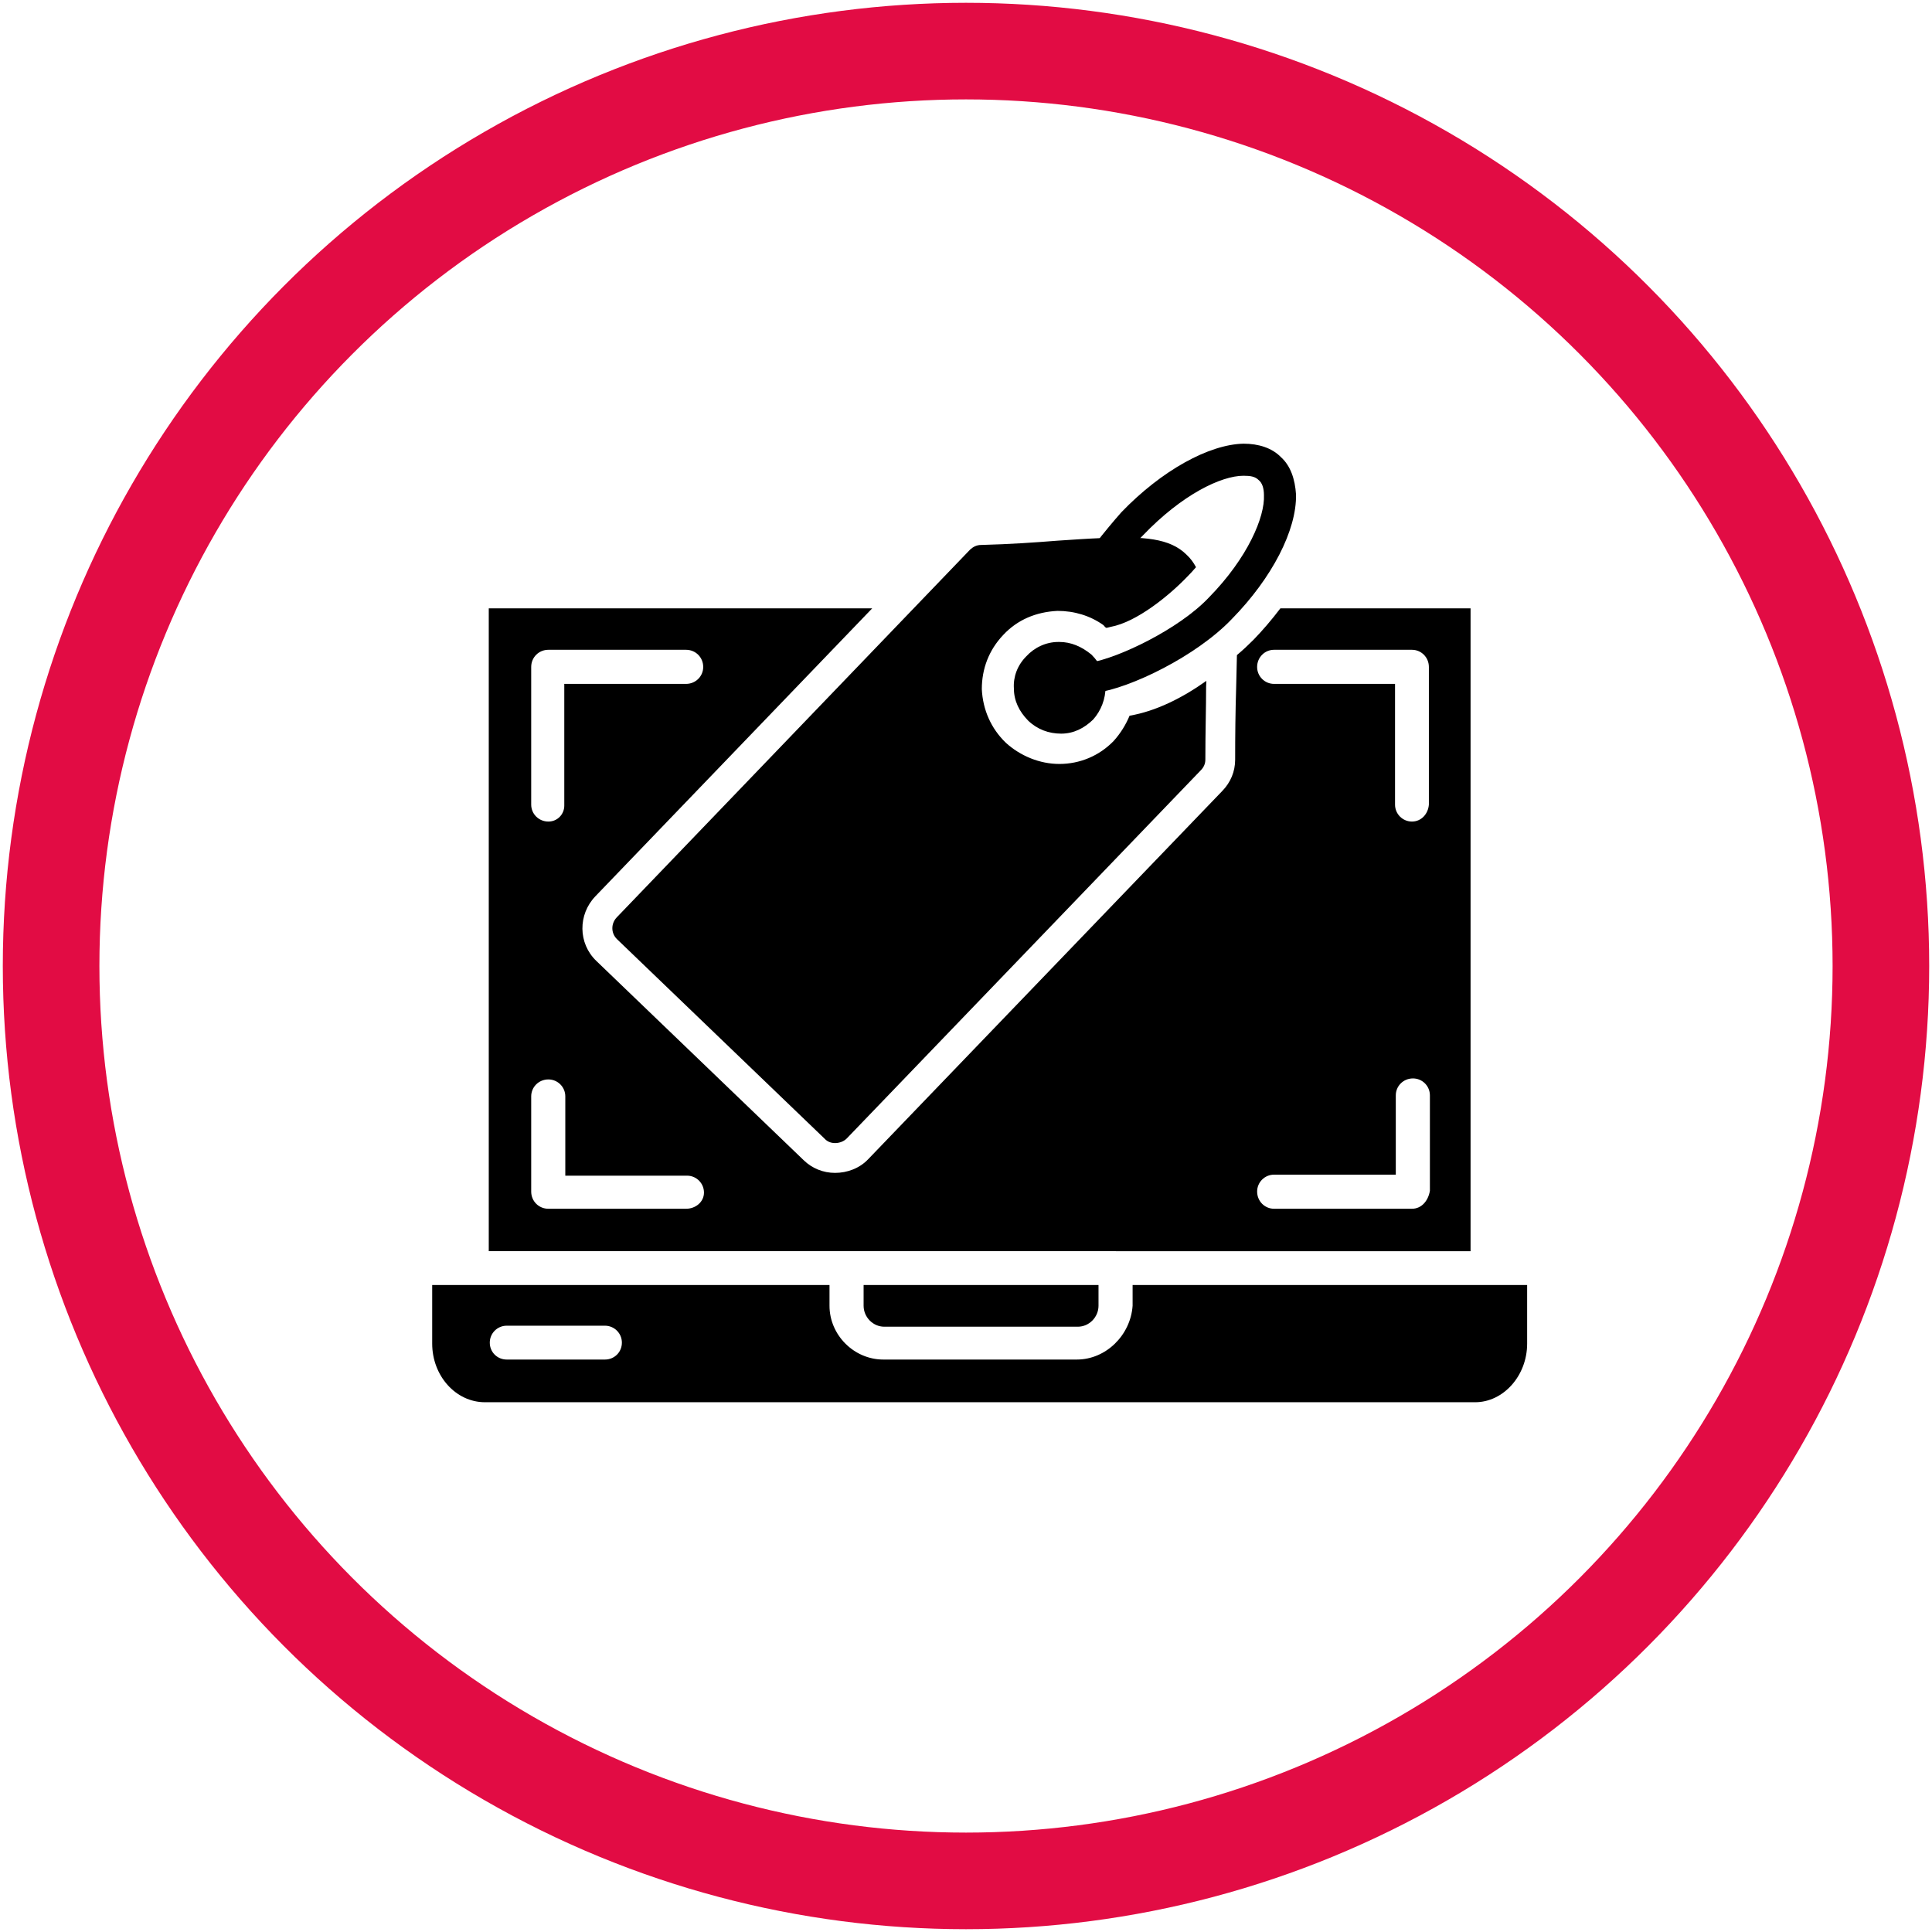
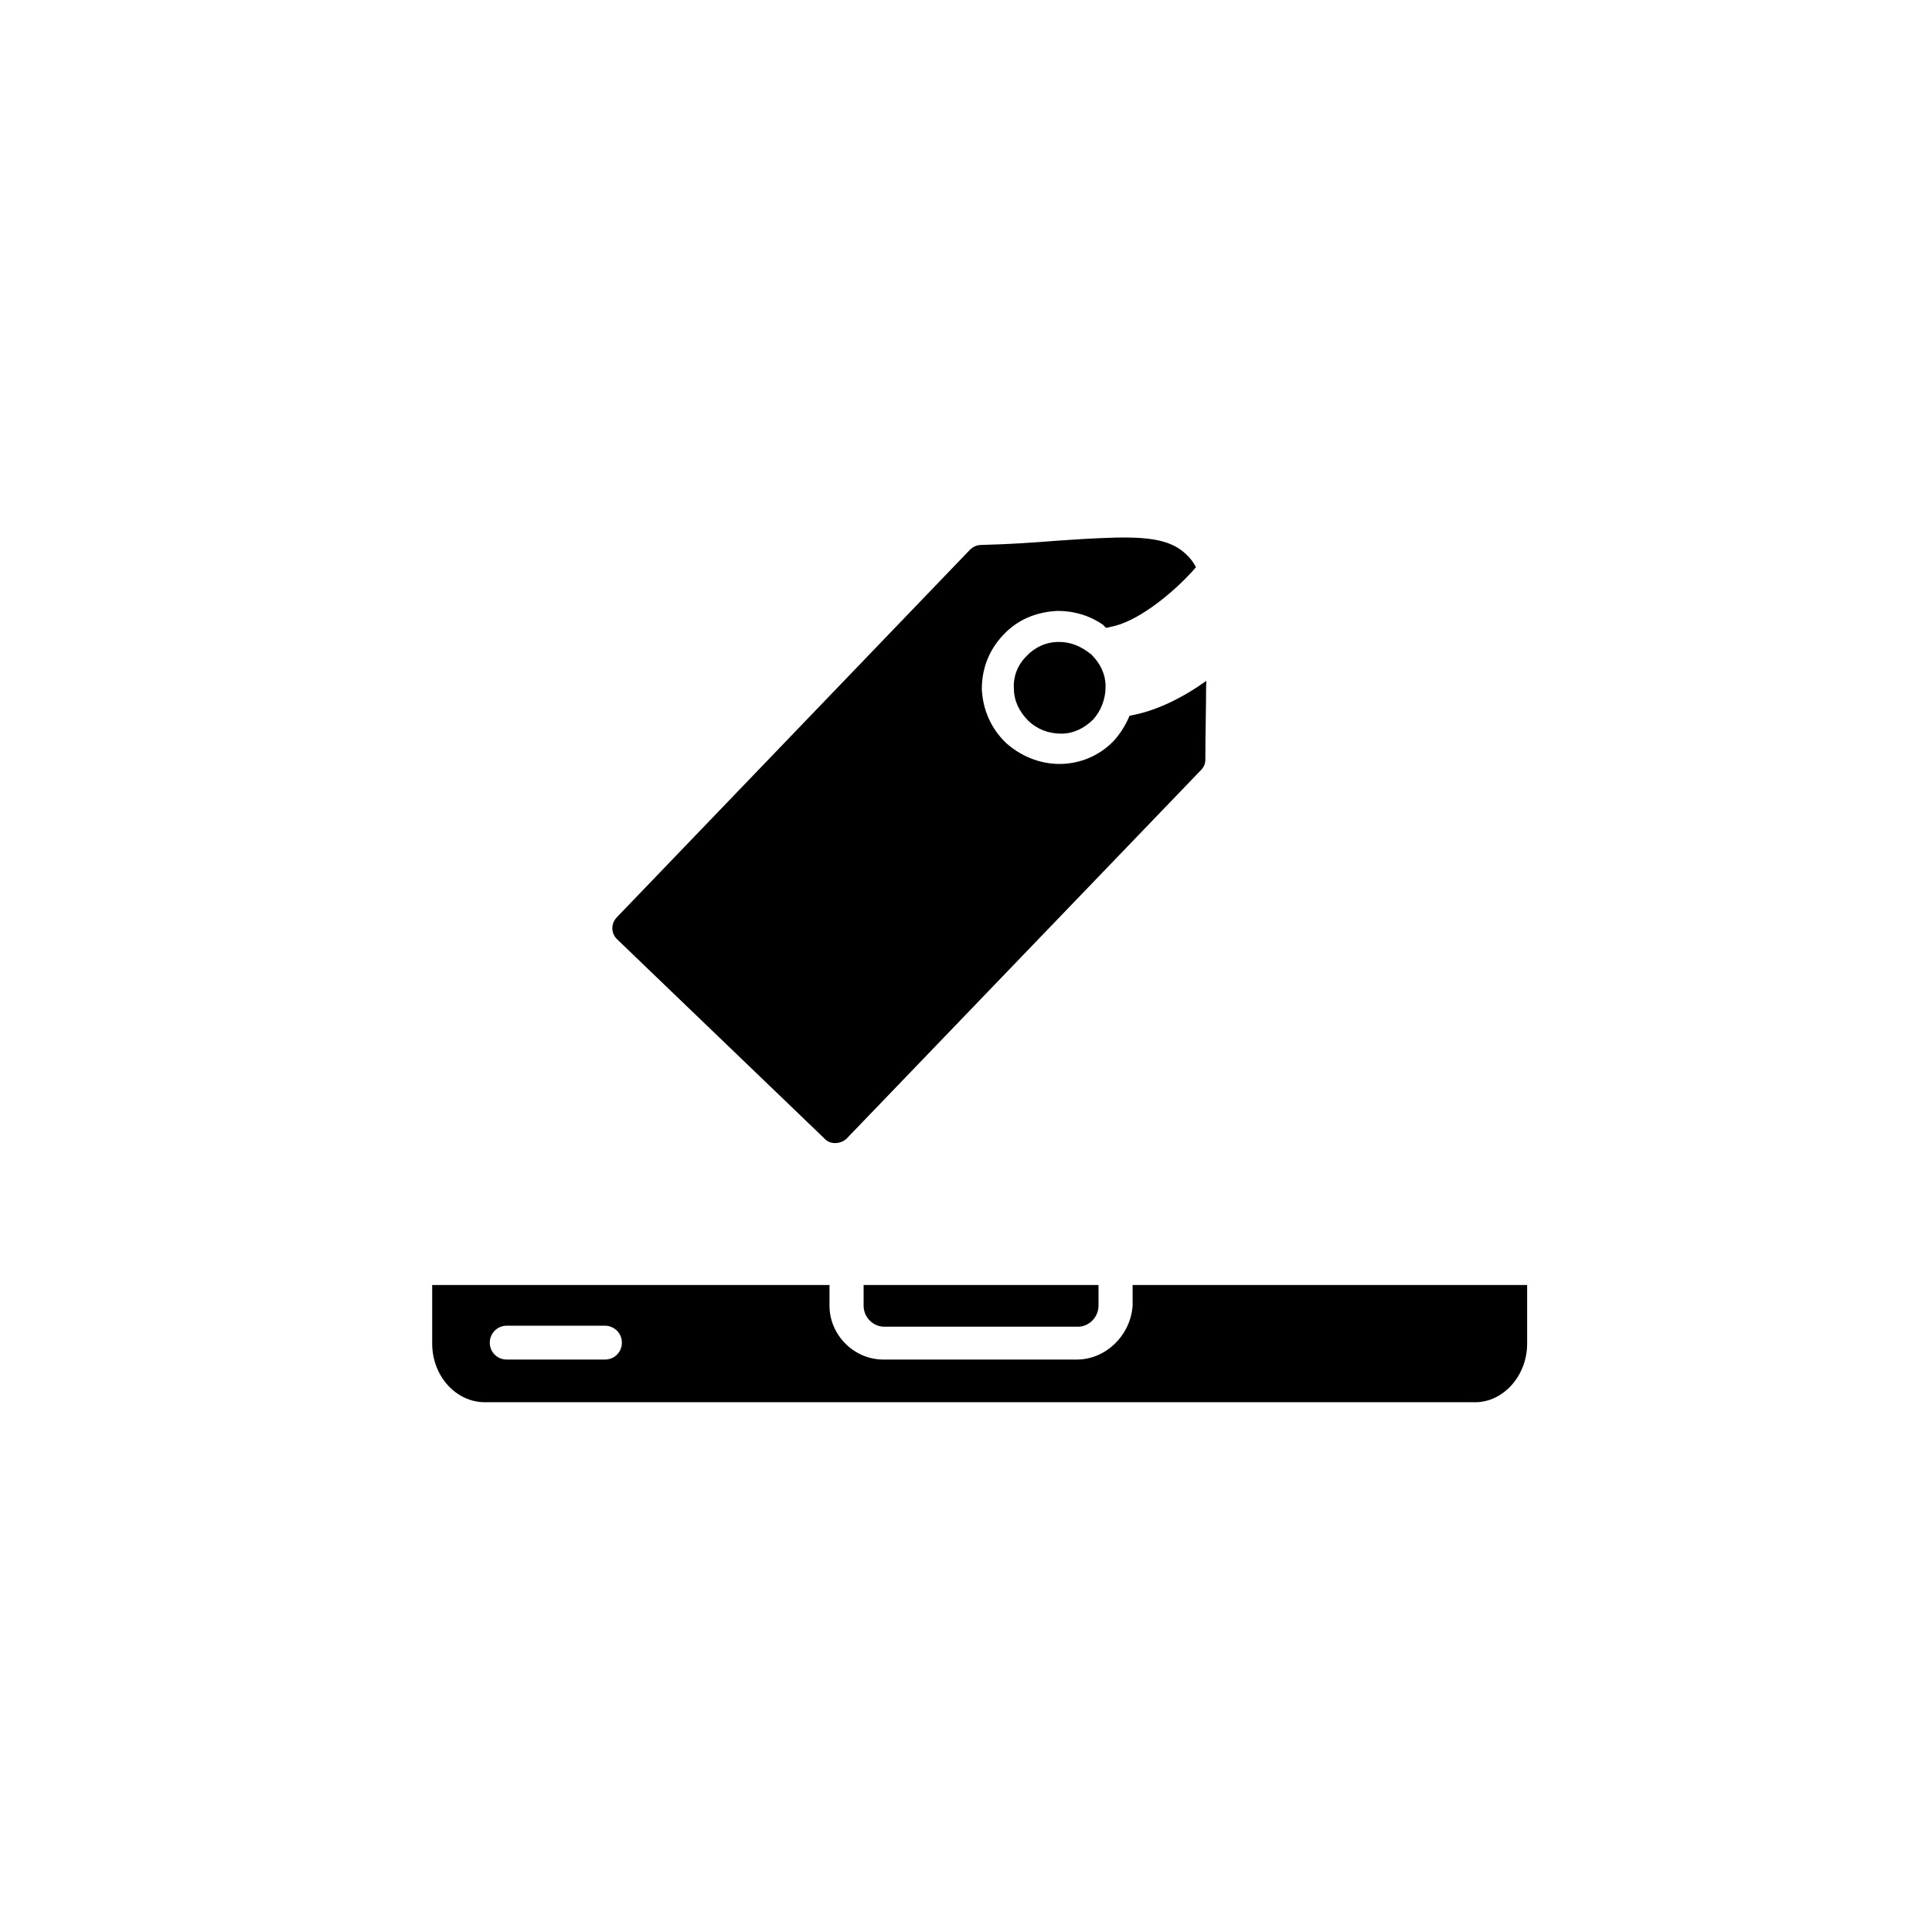
<svg xmlns="http://www.w3.org/2000/svg" id="a" data-name="Layer 1" width="600" height="600" viewBox="0 0 600 600">
-   <circle cx="300" cy="300" r="284.13" fill="none" stroke="#e20c44" stroke-miterlimit="10" stroke-width="30" />
  <g id="b" data-name="Layer_1">
    <g id="c" data-name=" 578299672">
-       <path d="m346.564,388.568h110.133v-199.635h-59.067c-2.745,3.608-5.569,6.903-8.315,9.727-1.569,1.569-3.295,3.216-5.177,4.785l-.235,9.962c-.235,7.53-.314,14.982-.314,22.513,0,3.687-1.412,7.06-4.001,9.727l-109.976,114.368c-2.667,2.824-6.511,4.236-10.276,4.236-3.687,0-7.138-1.412-9.727-3.922l-64.401-61.891c-5.726-5.491-5.726-14.433-.314-20.081l85.972-89.424h-119.075v199.635h194.771Zm43.849-18.512c0-2.902,2.353-5.256,5.256-5.256h37.809v-24.631c0-2.902,2.353-5.256,5.334-5.256,2.902,0,5.256,2.353,5.256,5.256v29.651c-.549,3.216-2.667,5.569-5.569,5.569h-42.829c-2.902,0-5.256-2.353-5.256-5.334Zm-171.788.314c0,2.902-2.589,5.02-5.569,5.02h-42.751c-2.981,0-5.334-2.353-5.334-5.334v-29.573c0-2.902,2.353-5.256,5.334-5.256,2.902,0,5.256,2.353,5.256,5.256v24.631h37.809c2.902,0,5.256,2.353,5.256,5.256Zm219.873-115.231c-2.902,0-5.256-2.353-5.256-5.256v-37.495h-37.574c-2.902,0-5.256-2.353-5.256-5.256,0-2.981,2.353-5.334,5.256-5.334h42.829c2.902,0,5.256,2.353,5.256,5.334v42.751c-.235,2.902-2.353,5.256-5.256,5.256Zm-268.193,0c-2.981,0-5.334-2.353-5.334-5.256v-42.751c0-2.981,2.353-5.334,5.334-5.334h42.751c2.981,0,5.334,2.353,5.334,5.334,0,2.902-2.353,5.256-5.334,5.256h-37.809v37.809c0,2.589-2.039,4.942-4.942,4.942Z" fill-rule="evenodd" stroke-width="0" />
      <path d="m341.152,399.08h-72.951v6.432c0,3.53,2.902,6.511,6.432,6.511h60.087c3.53,0,6.432-2.981,6.432-6.511v-6.432Z" fill-rule="evenodd" stroke-width="0" />
      <path d="m351.742,399.08v6.432c-.628,9.099-8.236,16.708-17.336,16.708h-60.087c-9.099,0-16.708-7.609-16.708-16.708v-6.432h-123.389v18.199c0,9.962,7.295,18.199,16.394,18.199h307.493c8.786,0,16.159-8.236,16.159-18.199v-18.199h-122.526Zm-158.61,17.885c0,2.981-2.353,5.256-5.256,5.256h-30.514c-2.902,0-5.256-2.275-5.256-5.256,0-2.902,2.353-5.256,5.256-5.256h30.514c2.902,0,5.256,2.353,5.256,5.256Z" fill-rule="evenodd" stroke-width="0" />
      <g>
-         <path d="m339.348,215.368c-2.51,0-4.393-1.647-4.707-4.079-.235-2.824,1.412-5.02,4.157-5.569,8.315-1.334,27.219-10.197,36.632-20.16,12.159-12.394,17.414-25.101,17.1-31.769,0-2.196-.549-3.844-1.647-4.707-1.098-1.098-2.51-1.334-4.707-1.334-6.903,0-19.061,5.805-31.22,18.512-2.51,2.432-4.942,5.256-7.452,8.786-1.647,2.275-4.707,2.51-6.668.863-2.196-1.647-2.432-4.707-.784-6.903,2.981-3.844,5.805-7.217,8.236-9.962,12.472-12.943,27.141-21.022,37.887-21.258,4.707,0,8.864,1.334,11.609,4.157,3.059,2.745,4.393,6.903,4.707,11.609.235,11.06-7.452,25.964-19.924,38.672-11.06,11.609-31.612,21.493-42.123,22.905q-.784.235-1.098.235Z" fill-rule="evenodd" stroke-width="0" />
        <path d="m259.337,354.995c-1.412,0-2.51-.549-3.295-1.412l-64.401-61.891c-1.961-1.883-1.961-4.942,0-6.903l109.662-114.133c.863-.784,1.961-1.412,3.373-1.412,9.099-.235,16.865-.784,23.768-1.334,4.863-.314,9.178-.628,13.1-.784,13.727-.628,21.807,0,26.984,5.177,1.177,1.098,2.118,2.353,2.902,3.844-.863,1.02-1.804,2.039-2.745,2.981-5.491,5.726-15.61,14.041-23.689,15.532l-1.255.314c-.471.078-.784-.628-1.098-.863-4.079-2.902-9.021-4.393-14.198-4.393-6.668.314-12.472,2.745-16.865,7.452-4.471,4.707-6.668,10.511-6.668,16.865.314,6.354,2.824,12.159,7.452,16.63,4.471,4.079,10.511,6.589,16.63,6.589,0,0,.235,0,0,0,6.354,0,12.394-2.51,16.865-7.138,2.118-2.353,3.765-5.02,4.942-7.844,8.236-1.412,16.473-5.569,23.846-10.825l-.078,1.804c0,6.589-.235,14.041-.235,22.67,0,1.334-.549,2.432-1.412,3.295l-109.976,114.368c-.863.863-2.196,1.412-3.608,1.412Zm69.656-155.629h-.314c-3.844,0-7.452,1.726-9.962,4.471-2.745,2.745-4.079,6.354-3.844,9.962,0,3.844,1.647,7.138,4.393,9.962,2.824,2.745,6.432,4.079,10.276,4.079s7.138-1.647,9.962-4.393c2.432-2.745,3.844-6.354,3.844-10.197,0-3.922-1.647-7.217-4.393-9.962-3.059-2.51-6.354-3.922-9.962-3.922Z" fill-rule="evenodd" stroke-width="0" />
      </g>
    </g>
  </g>
</svg>